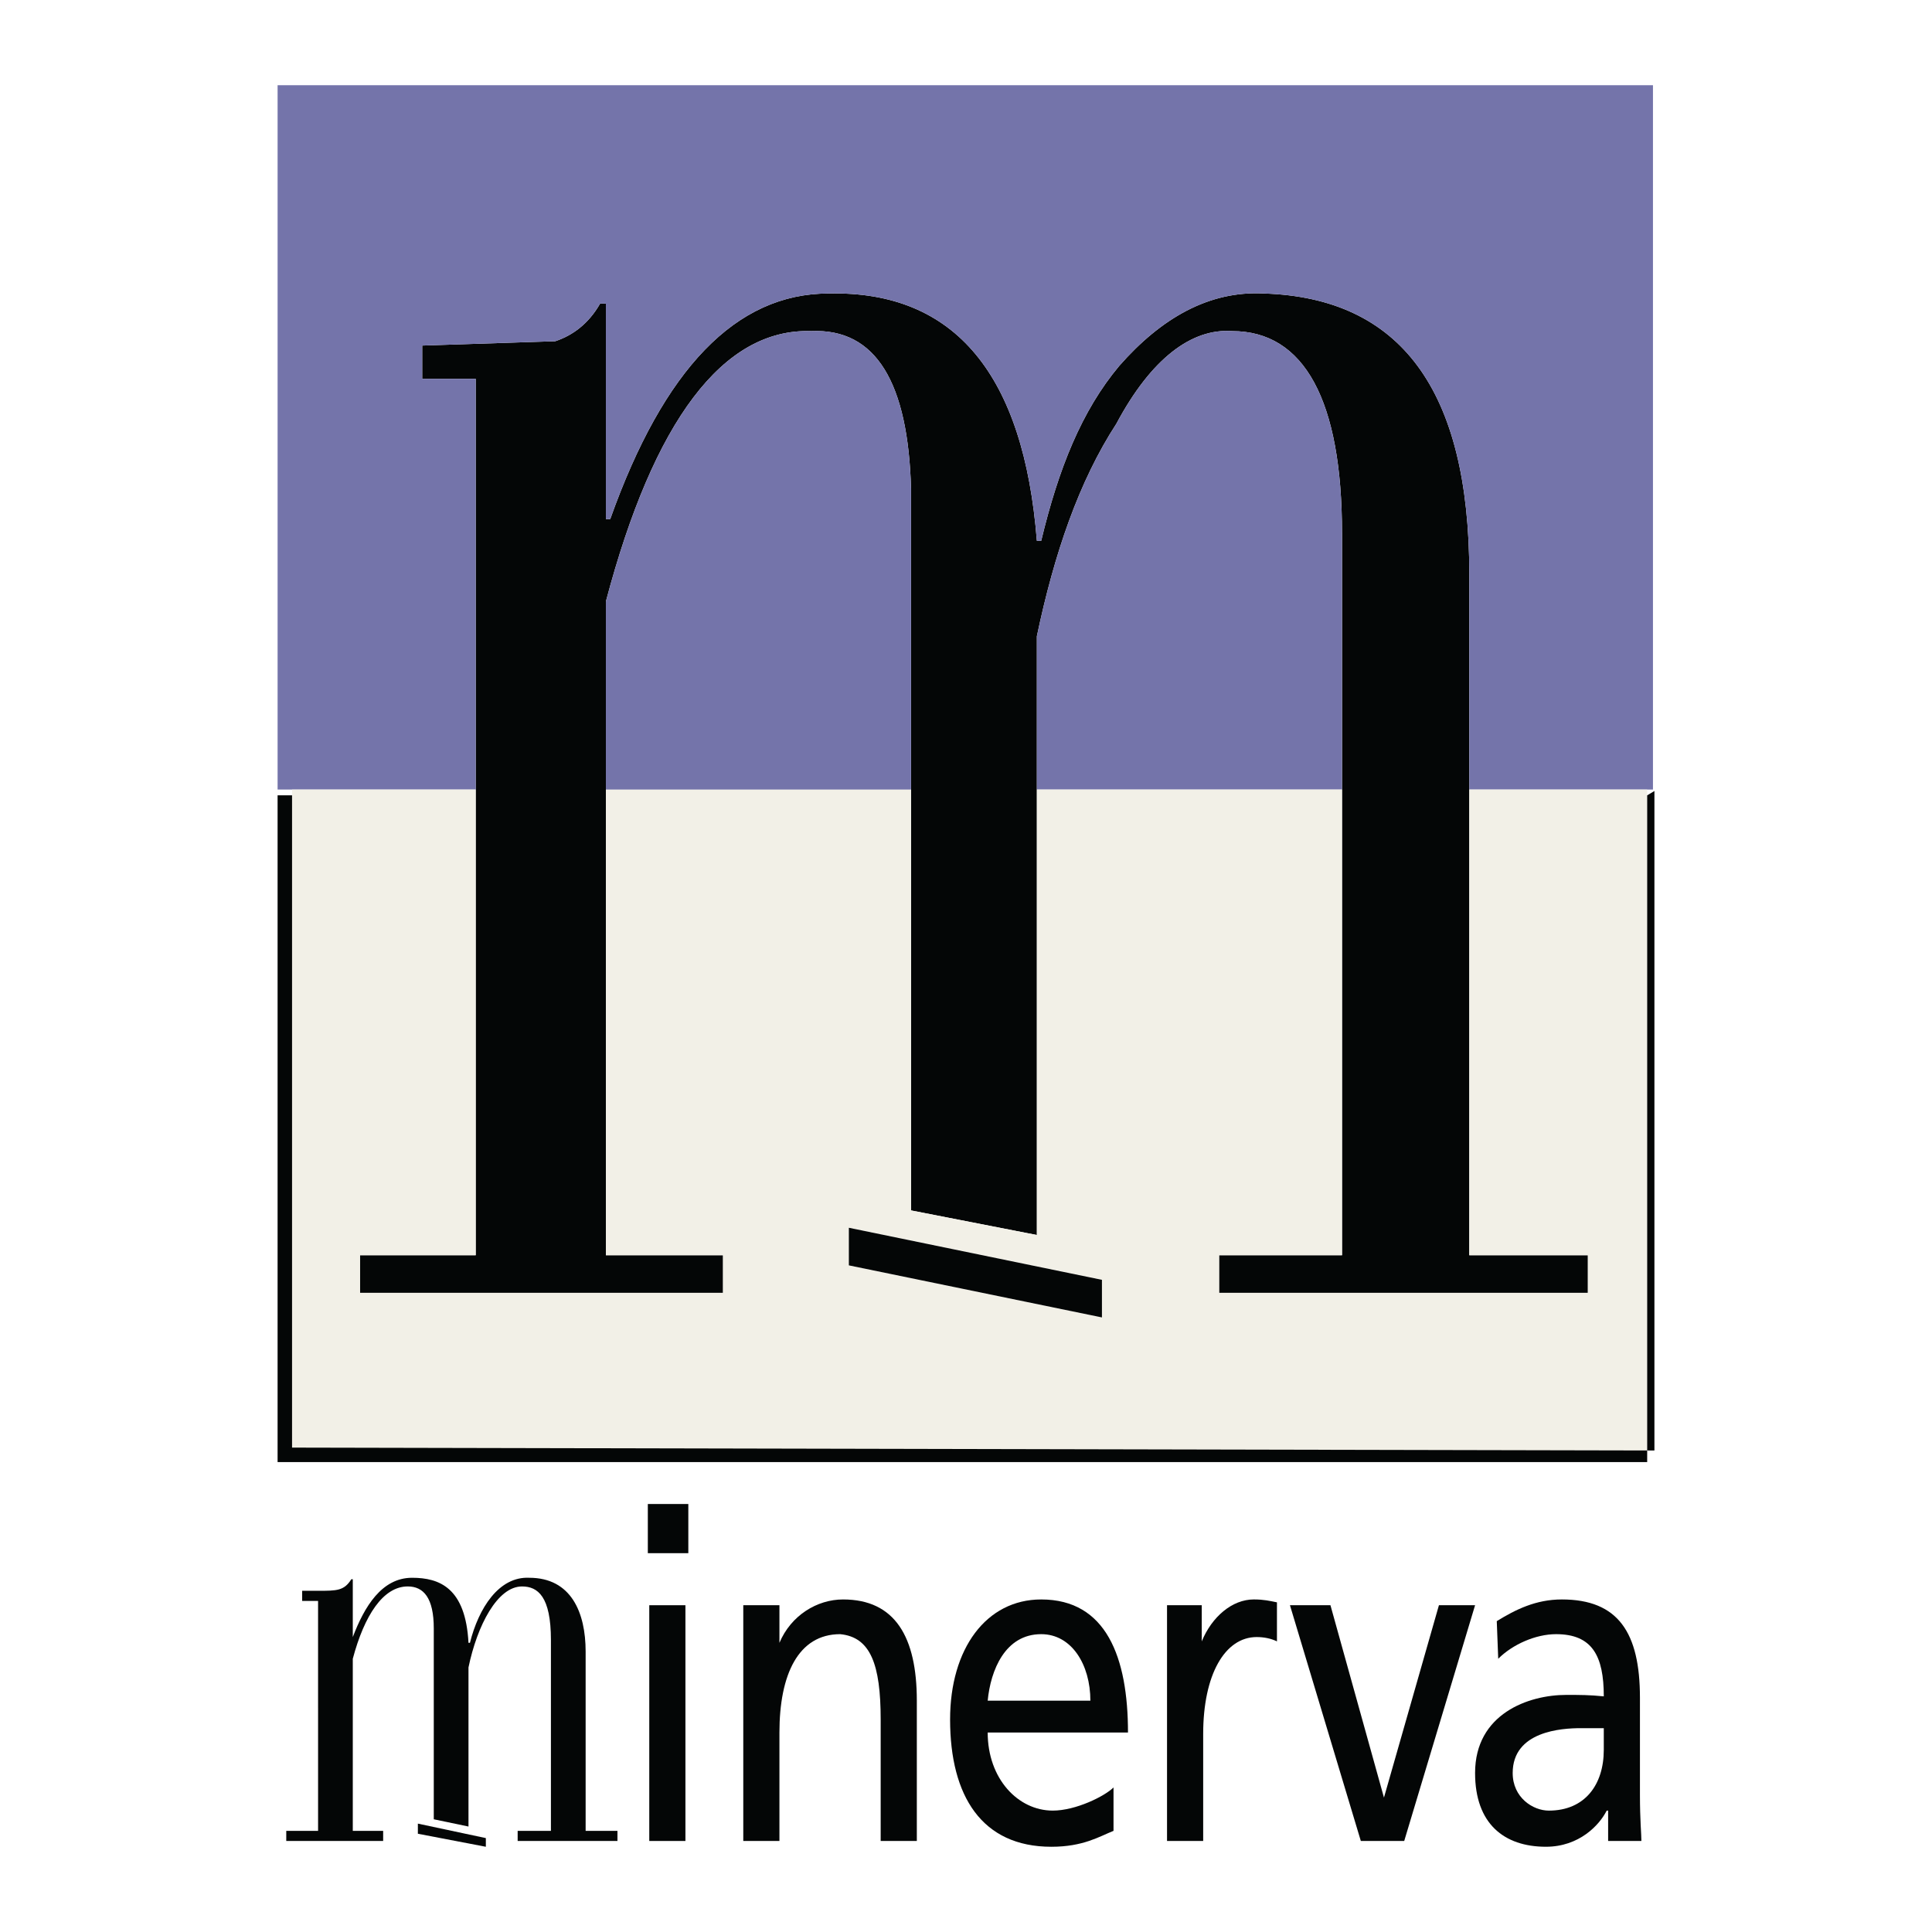
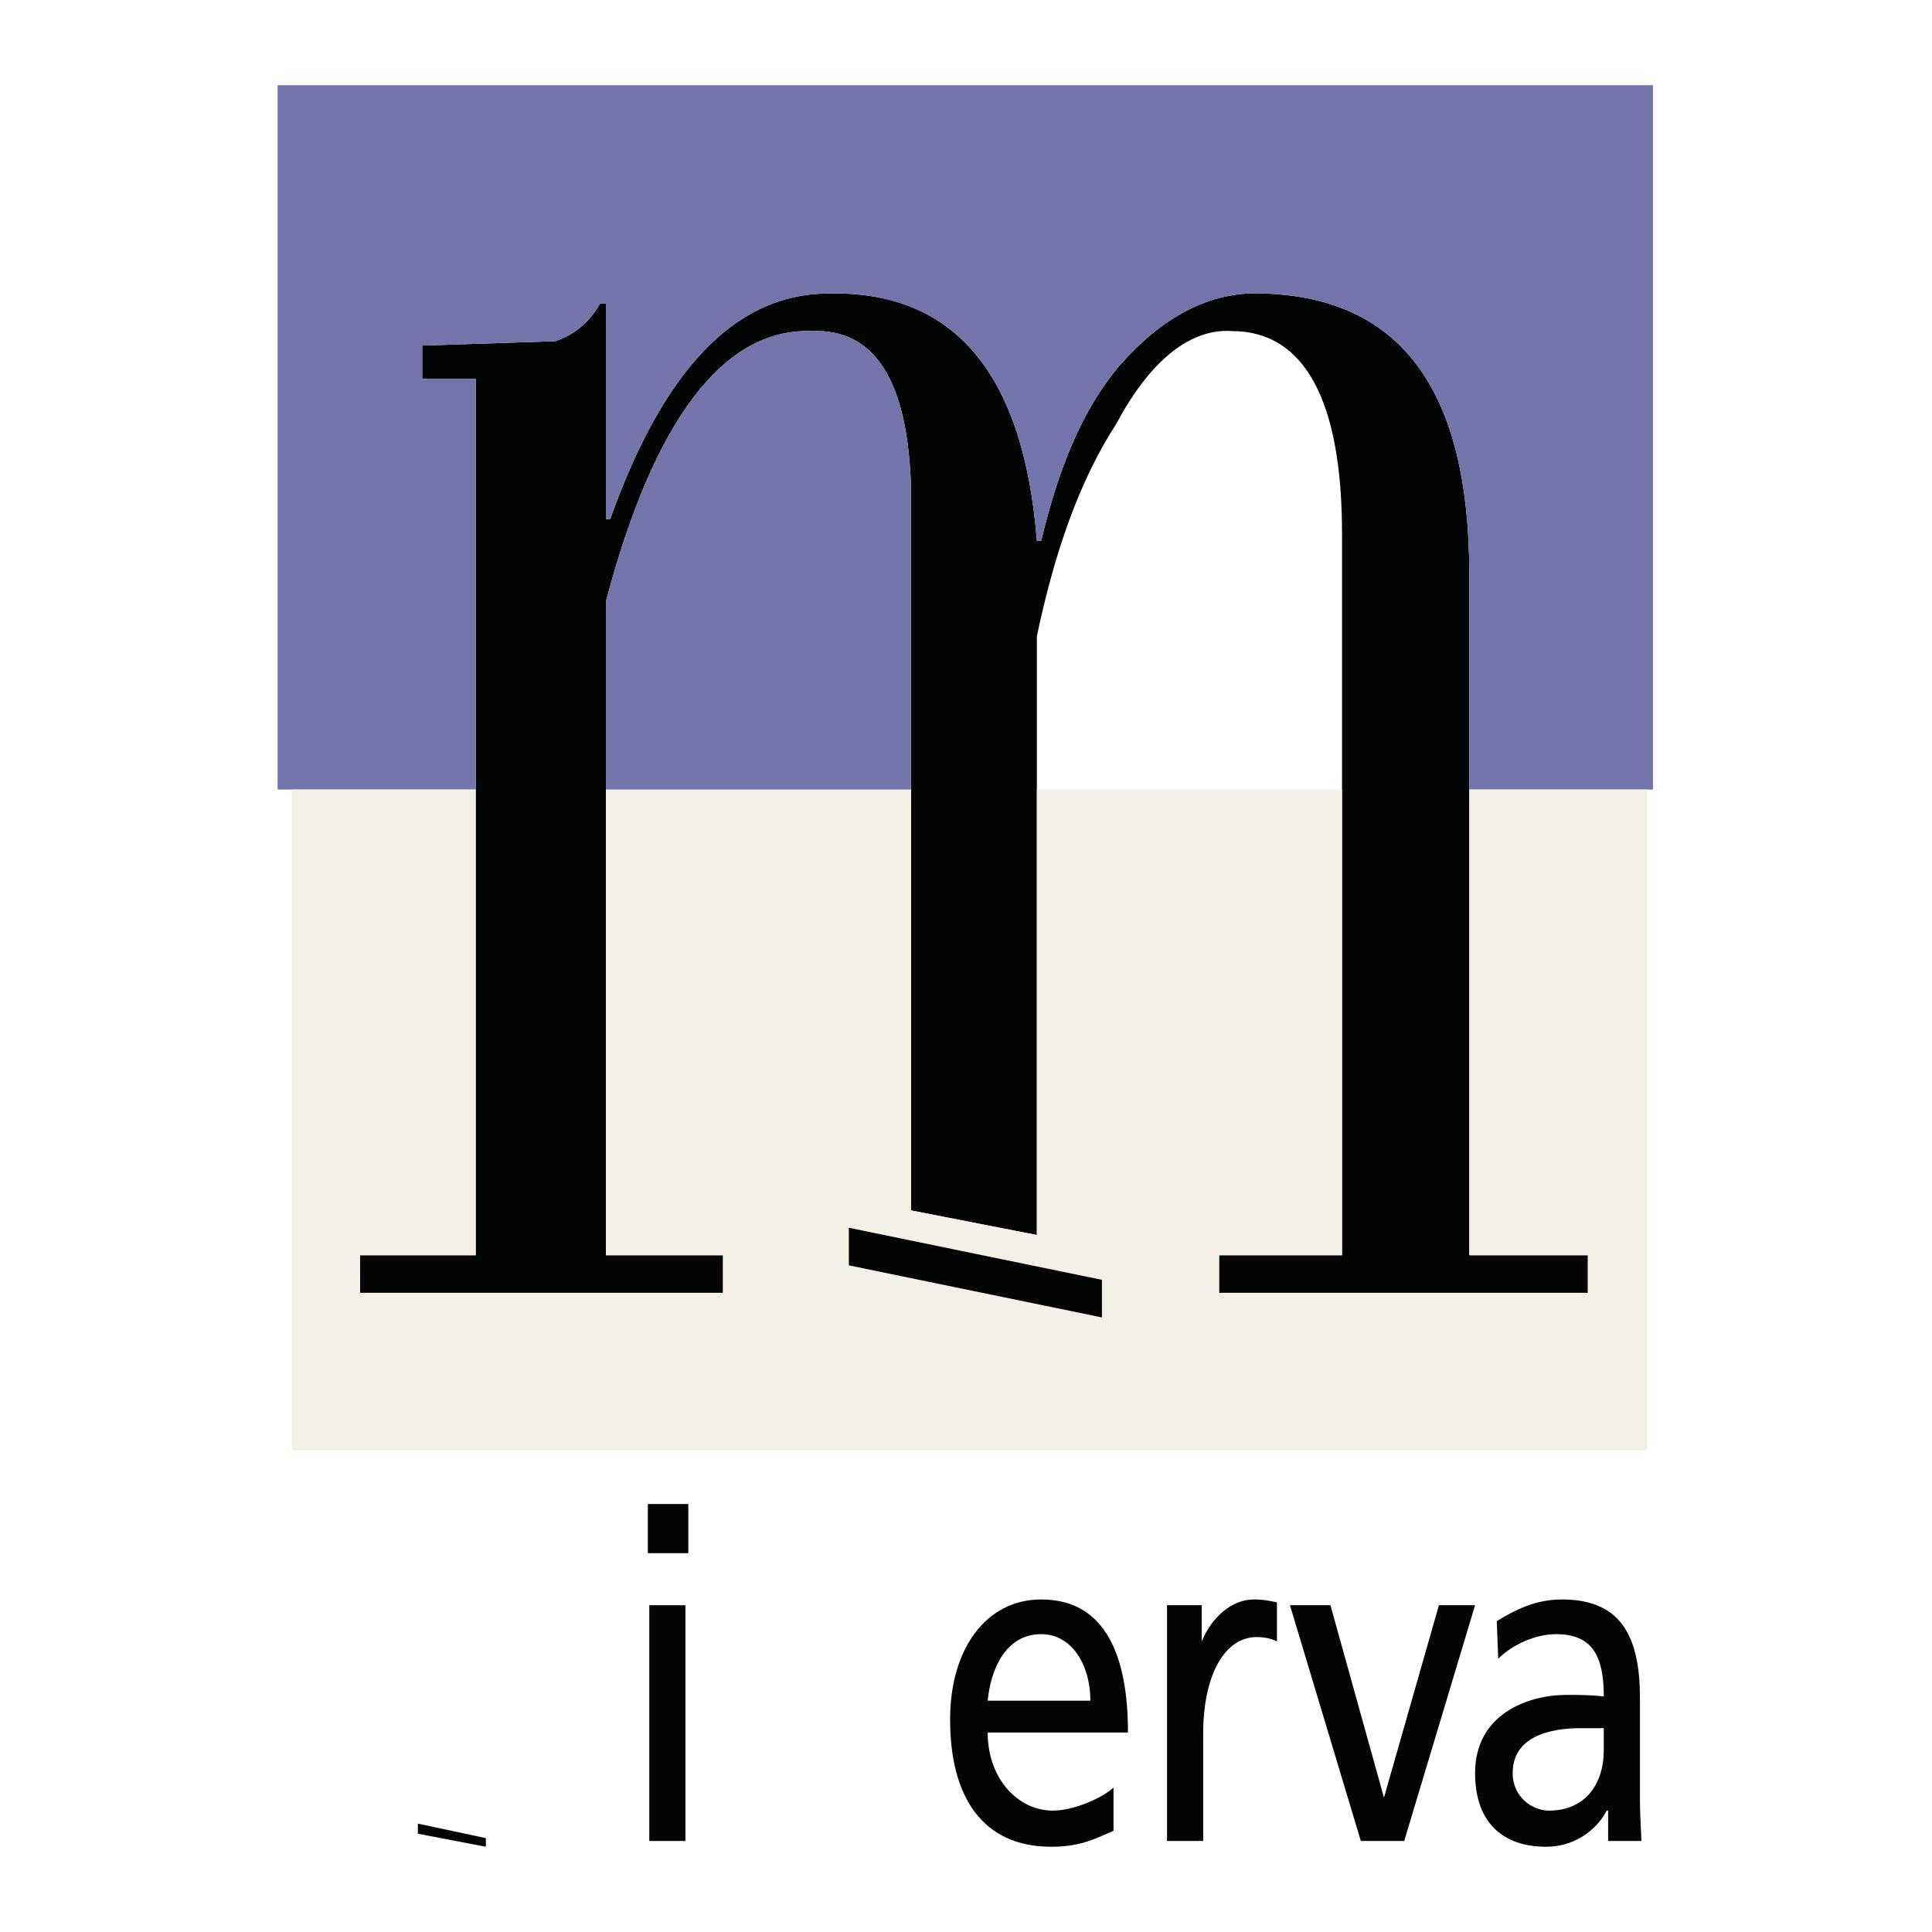
<svg xmlns="http://www.w3.org/2000/svg" version="1.0" id="Layer_1" x="0px" y="0px" width="192.756px" height="192.756px" viewBox="0 0 192.756 192.756" enable-background="new 0 0 192.756 192.756" xml:space="preserve">
  <g>
    <polygon fill-rule="evenodd" clip-rule="evenodd" fill="#FFFFFF" points="0,0 192.756,0 192.756,192.756 0,192.756 0,0  " />
    <path fill-rule="evenodd" clip-rule="evenodd" fill="#040606" d="M126.103,29.282c-5.483-0.289-10.245,2.453-14.43,7.215   c-3.751,4.473-6.061,10.245-7.792,17.459h-0.433c-1.299-16.45-8.08-24.963-20.778-24.674c-9.235,0-16.45,7.503-21.789,22.51h-0.433   v-21.5h-0.577c-1.154,2.02-2.742,3.174-4.473,3.752l-13.275,0.433v3.318h5.339v87.441H35.919v3.752h36.217v-3.752H60.449v-65.22   c4.762-18.037,11.688-27.271,20.49-26.982c6.493-0.289,9.667,5.194,9.956,15.728v72.002l12.553,2.453V63.479   c1.731-8.225,4.185-15.439,7.937-21.211c3.463-6.493,7.503-9.523,11.543-9.234c7.215,0,10.966,6.926,10.966,20.201v72.002h-12.265   v3.752h36.795v-3.752h-11.832V57.275C146.592,38.805,139.666,29.715,126.103,29.282L126.103,29.282z" />
    <path fill-rule="evenodd" clip-rule="evenodd" fill="#7474AA" d="M111.673,36.497c4.185-4.762,8.946-7.503,14.43-7.215   c13.563,0.433,20.489,9.523,20.489,27.993v21.499h18.325V8.504H27.695v70.27h19.768V37.795h-5.339v-3.318l13.275-0.433   c1.731-0.578,3.319-1.732,4.473-3.752h0.577v21.5h0.433c5.339-15.006,12.554-22.51,21.789-22.51   c12.698-0.289,19.479,8.225,20.778,24.674h0.433C105.612,46.741,107.922,40.97,111.673,36.497L111.673,36.497z" />
-     <path fill-rule="evenodd" clip-rule="evenodd" fill="#7474AA" d="M111.385,42.268c-3.752,5.772-6.205,12.986-7.937,21.211v15.295   h30.445v-25.54c0-13.275-3.751-20.201-10.966-20.201C118.888,32.745,114.848,35.775,111.385,42.268L111.385,42.268z" />
    <path fill-rule="evenodd" clip-rule="evenodd" fill="#F2F0E7" d="M164.34,78.774h-17.748v46.462h11.832v3.752h-36.795v-3.752   h12.265V78.774h-30.445v44.443l-12.553-2.453v-41.99H60.449v46.462h11.688v3.752H35.919v-3.752h11.543V78.774H29.138v65.941H164.34   V78.774L164.34,78.774z M109.941,127.689v3.752l-25.251-5.195v-3.752L109.941,127.689L109.941,127.689z" />
    <polygon fill-rule="evenodd" clip-rule="evenodd" fill="#040606" points="109.941,131.441 109.941,127.689 84.69,122.494    84.69,126.246 109.941,131.441  " />
-     <polygon fill-rule="evenodd" clip-rule="evenodd" fill="#040606" points="164.34,79.351 165.062,78.918 165.062,144.715    29.138,144.428 29.138,79.351 27.695,79.351 27.695,145.871 164.34,145.871 164.34,141.109 164.34,79.351  " />
    <path fill-rule="evenodd" clip-rule="evenodd" fill="#7474AA" d="M60.449,60.016v18.758h30.446V48.761   c-0.289-10.533-3.463-16.017-9.956-15.728C72.137,32.745,65.211,41.979,60.449,60.016L60.449,60.016z" />
-     <path fill-rule="evenodd" clip-rule="evenodd" fill="#040606" d="M31.735,170.4v12.264h-3.174v1.01h9.667v-1.01h-3.03v-17.17   c1.154-4.328,3.03-7.215,5.483-7.215c1.587,0,2.597,1.154,2.597,4.184v19.047l3.463,0.723v-15.873   c0.866-4.184,2.886-8.08,5.339-8.08c1.587,0,2.886,1.01,2.886,5.34v19.045h-3.319v1.01h9.956v-1.01h-3.174v-17.891   c0-3.896-1.443-7.359-5.627-7.359c-3.03-0.145-5.05,3.029-5.916,6.492h-0.145c-0.289-5.482-2.886-6.492-5.627-6.492   c-3.03,0-4.762,2.885-5.916,5.916l0,0v-5.771h-0.145c-0.722,1.154-1.443,1.154-3.319,1.154h-1.587v1.01h1.587V170.4L31.735,170.4z" />
    <polygon fill-rule="evenodd" clip-rule="evenodd" fill="#040606" points="41.691,182.953 41.691,181.943 48.473,183.387    48.473,184.252 41.691,182.953  " />
    <path fill-rule="evenodd" clip-rule="evenodd" fill="#040606" d="M64.778,160.154h3.607v23.52h-3.607V160.154L64.778,160.154z    M64.634,150.055h4.04v4.906h-4.04V150.055L64.634,150.055z" />
-     <path fill-rule="evenodd" clip-rule="evenodd" fill="#040606" d="M74.157,160.154h3.607v3.752l0,0   c1.154-2.74,3.752-4.328,6.349-4.328c5.194,0,7.359,3.752,7.359,10.1v13.996h-3.607v-12.119c0-5.484-1.01-8.225-4.04-8.514   c-4.185,0-6.061,4.039-6.061,9.812v10.82h-3.607V160.154L74.157,160.154z" />
    <path fill-rule="evenodd" clip-rule="evenodd" fill="#040606" d="M111.096,182.664c-1.442,0.578-3.03,1.588-6.204,1.588   c-6.927,0-10.101-5.051-10.101-12.697c0-7.07,3.607-11.977,9.09-11.977c6.493,0,8.658,5.771,8.658,13.275H98.542   c0,4.617,3.03,7.791,6.493,7.791c2.309,0,5.195-1.443,6.061-2.309V182.664L111.096,182.664z M108.787,169.678   c0-3.607-1.876-6.637-4.906-6.637c-3.606,0-5.05,3.607-5.339,6.637H108.787L108.787,169.678z" />
    <path fill-rule="evenodd" clip-rule="evenodd" fill="#040606" d="M116.435,160.154h3.463v3.607l0,0   c1.01-2.453,3.03-4.184,5.194-4.184c1.011,0,1.588,0.145,2.31,0.289v3.895c-0.577-0.287-1.299-0.432-2.021-0.432   c-3.175,0-5.339,3.75-5.339,9.668v10.676h-3.607V160.154L116.435,160.154z" />
    <polygon fill-rule="evenodd" clip-rule="evenodd" fill="#040606" points="140.099,183.674 135.77,183.674 128.699,160.154    132.739,160.154 138.078,179.346 138.078,179.346 143.562,160.154 147.169,160.154 140.099,183.674  " />
-     <path fill-rule="evenodd" clip-rule="evenodd" fill="#040606" d="M149.333,161.742c1.876-1.154,3.896-2.164,6.493-2.164   c5.628,0,7.792,3.318,7.792,9.812v9.666c0,2.598,0.145,3.896,0.145,4.617h-3.319v-3.029H160.3   c-0.722,1.443-2.742,3.607-6.061,3.607c-4.185,0-7.07-2.309-7.07-7.359c0-5.916,5.339-7.791,9.091-7.791   c1.442,0,2.309,0,3.751,0.145c0-4.041-1.154-6.205-4.762-6.205c-2.02,0-4.328,1.01-5.771,2.453L149.333,161.742L149.333,161.742z    M160.011,172.42c-0.721,0-1.442,0-2.309,0c-1.876,0-6.781,0.289-6.781,4.473c0,2.453,2.02,3.752,3.607,3.752   c3.606,0,5.482-2.598,5.482-6.061V172.42L160.011,172.42z" />
+     <path fill-rule="evenodd" clip-rule="evenodd" fill="#040606" d="M149.333,161.742c1.876-1.154,3.896-2.164,6.493-2.164   c5.628,0,7.792,3.318,7.792,9.812v9.666c0,2.598,0.145,3.896,0.145,4.617h-3.319v-3.029H160.3   c-0.722,1.443-2.742,3.607-6.061,3.607c-4.185,0-7.07-2.309-7.07-7.359c0-5.916,5.339-7.791,9.091-7.791   c1.442,0,2.309,0,3.751,0.145c0-4.041-1.154-6.205-4.762-6.205c-2.02,0-4.328,1.01-5.771,2.453L149.333,161.742z    M160.011,172.42c-0.721,0-1.442,0-2.309,0c-1.876,0-6.781,0.289-6.781,4.473c0,2.453,2.02,3.752,3.607,3.752   c3.606,0,5.482-2.598,5.482-6.061V172.42L160.011,172.42z" />
  </g>
</svg>